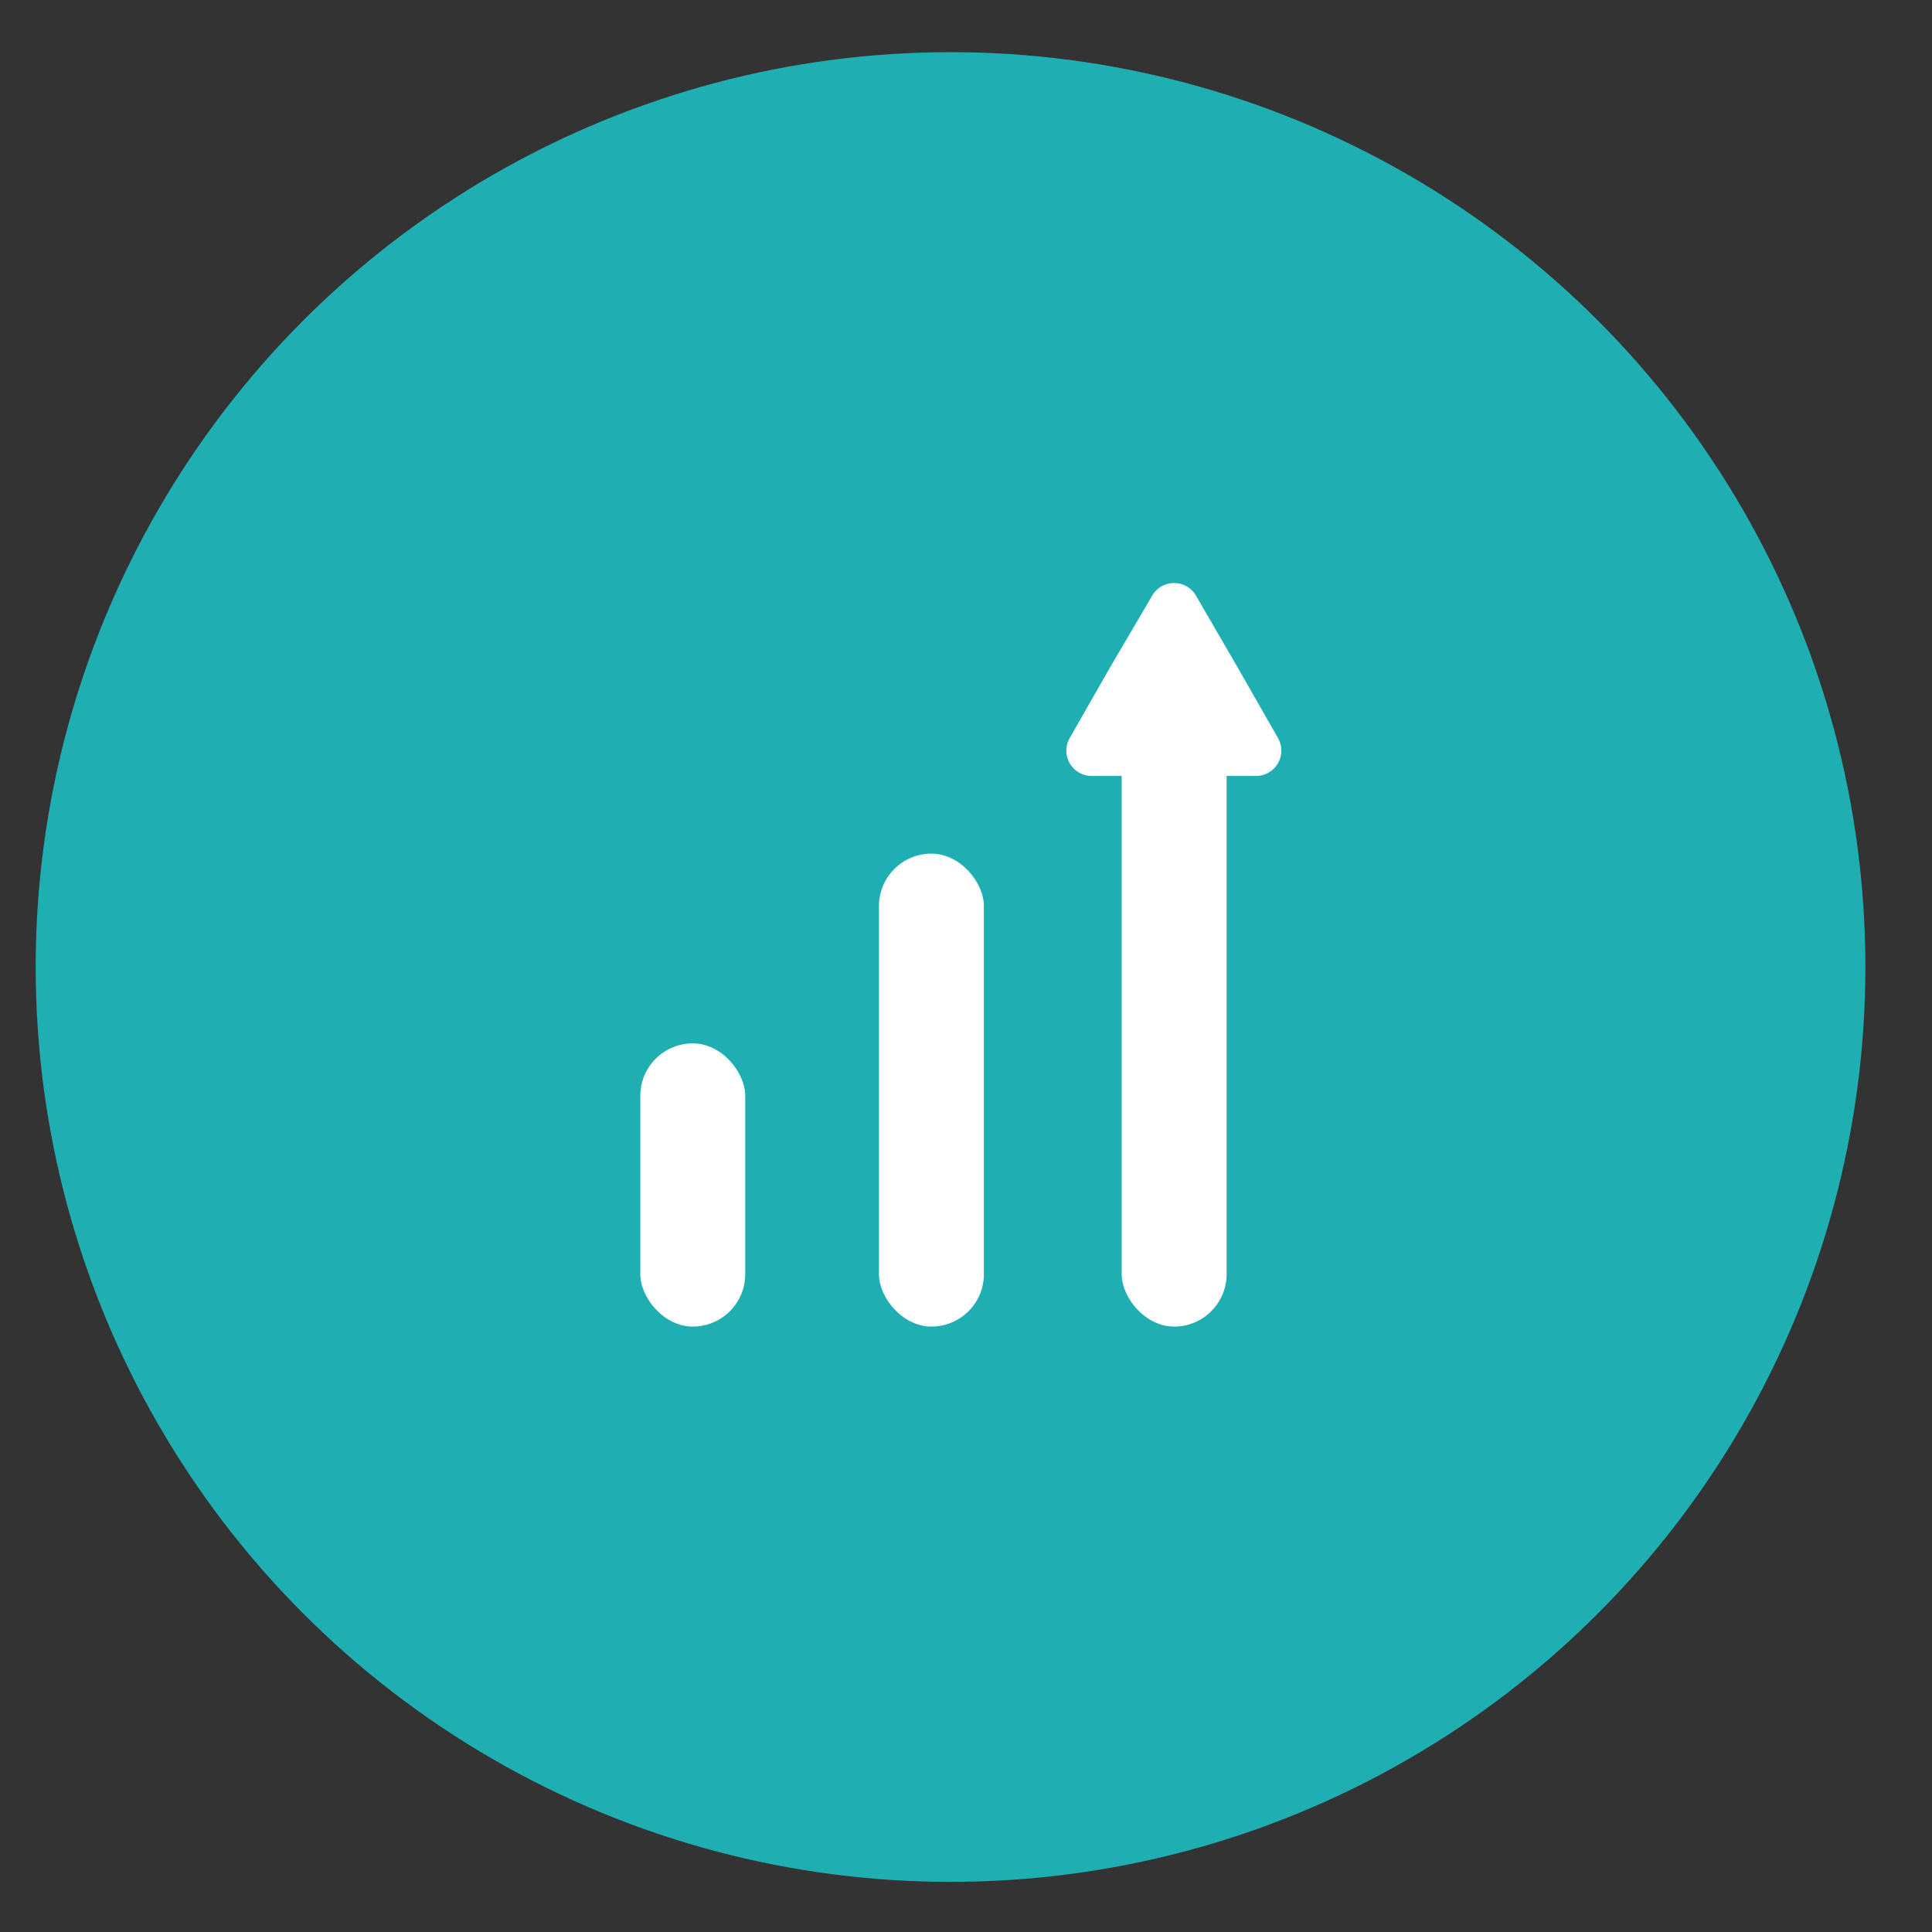
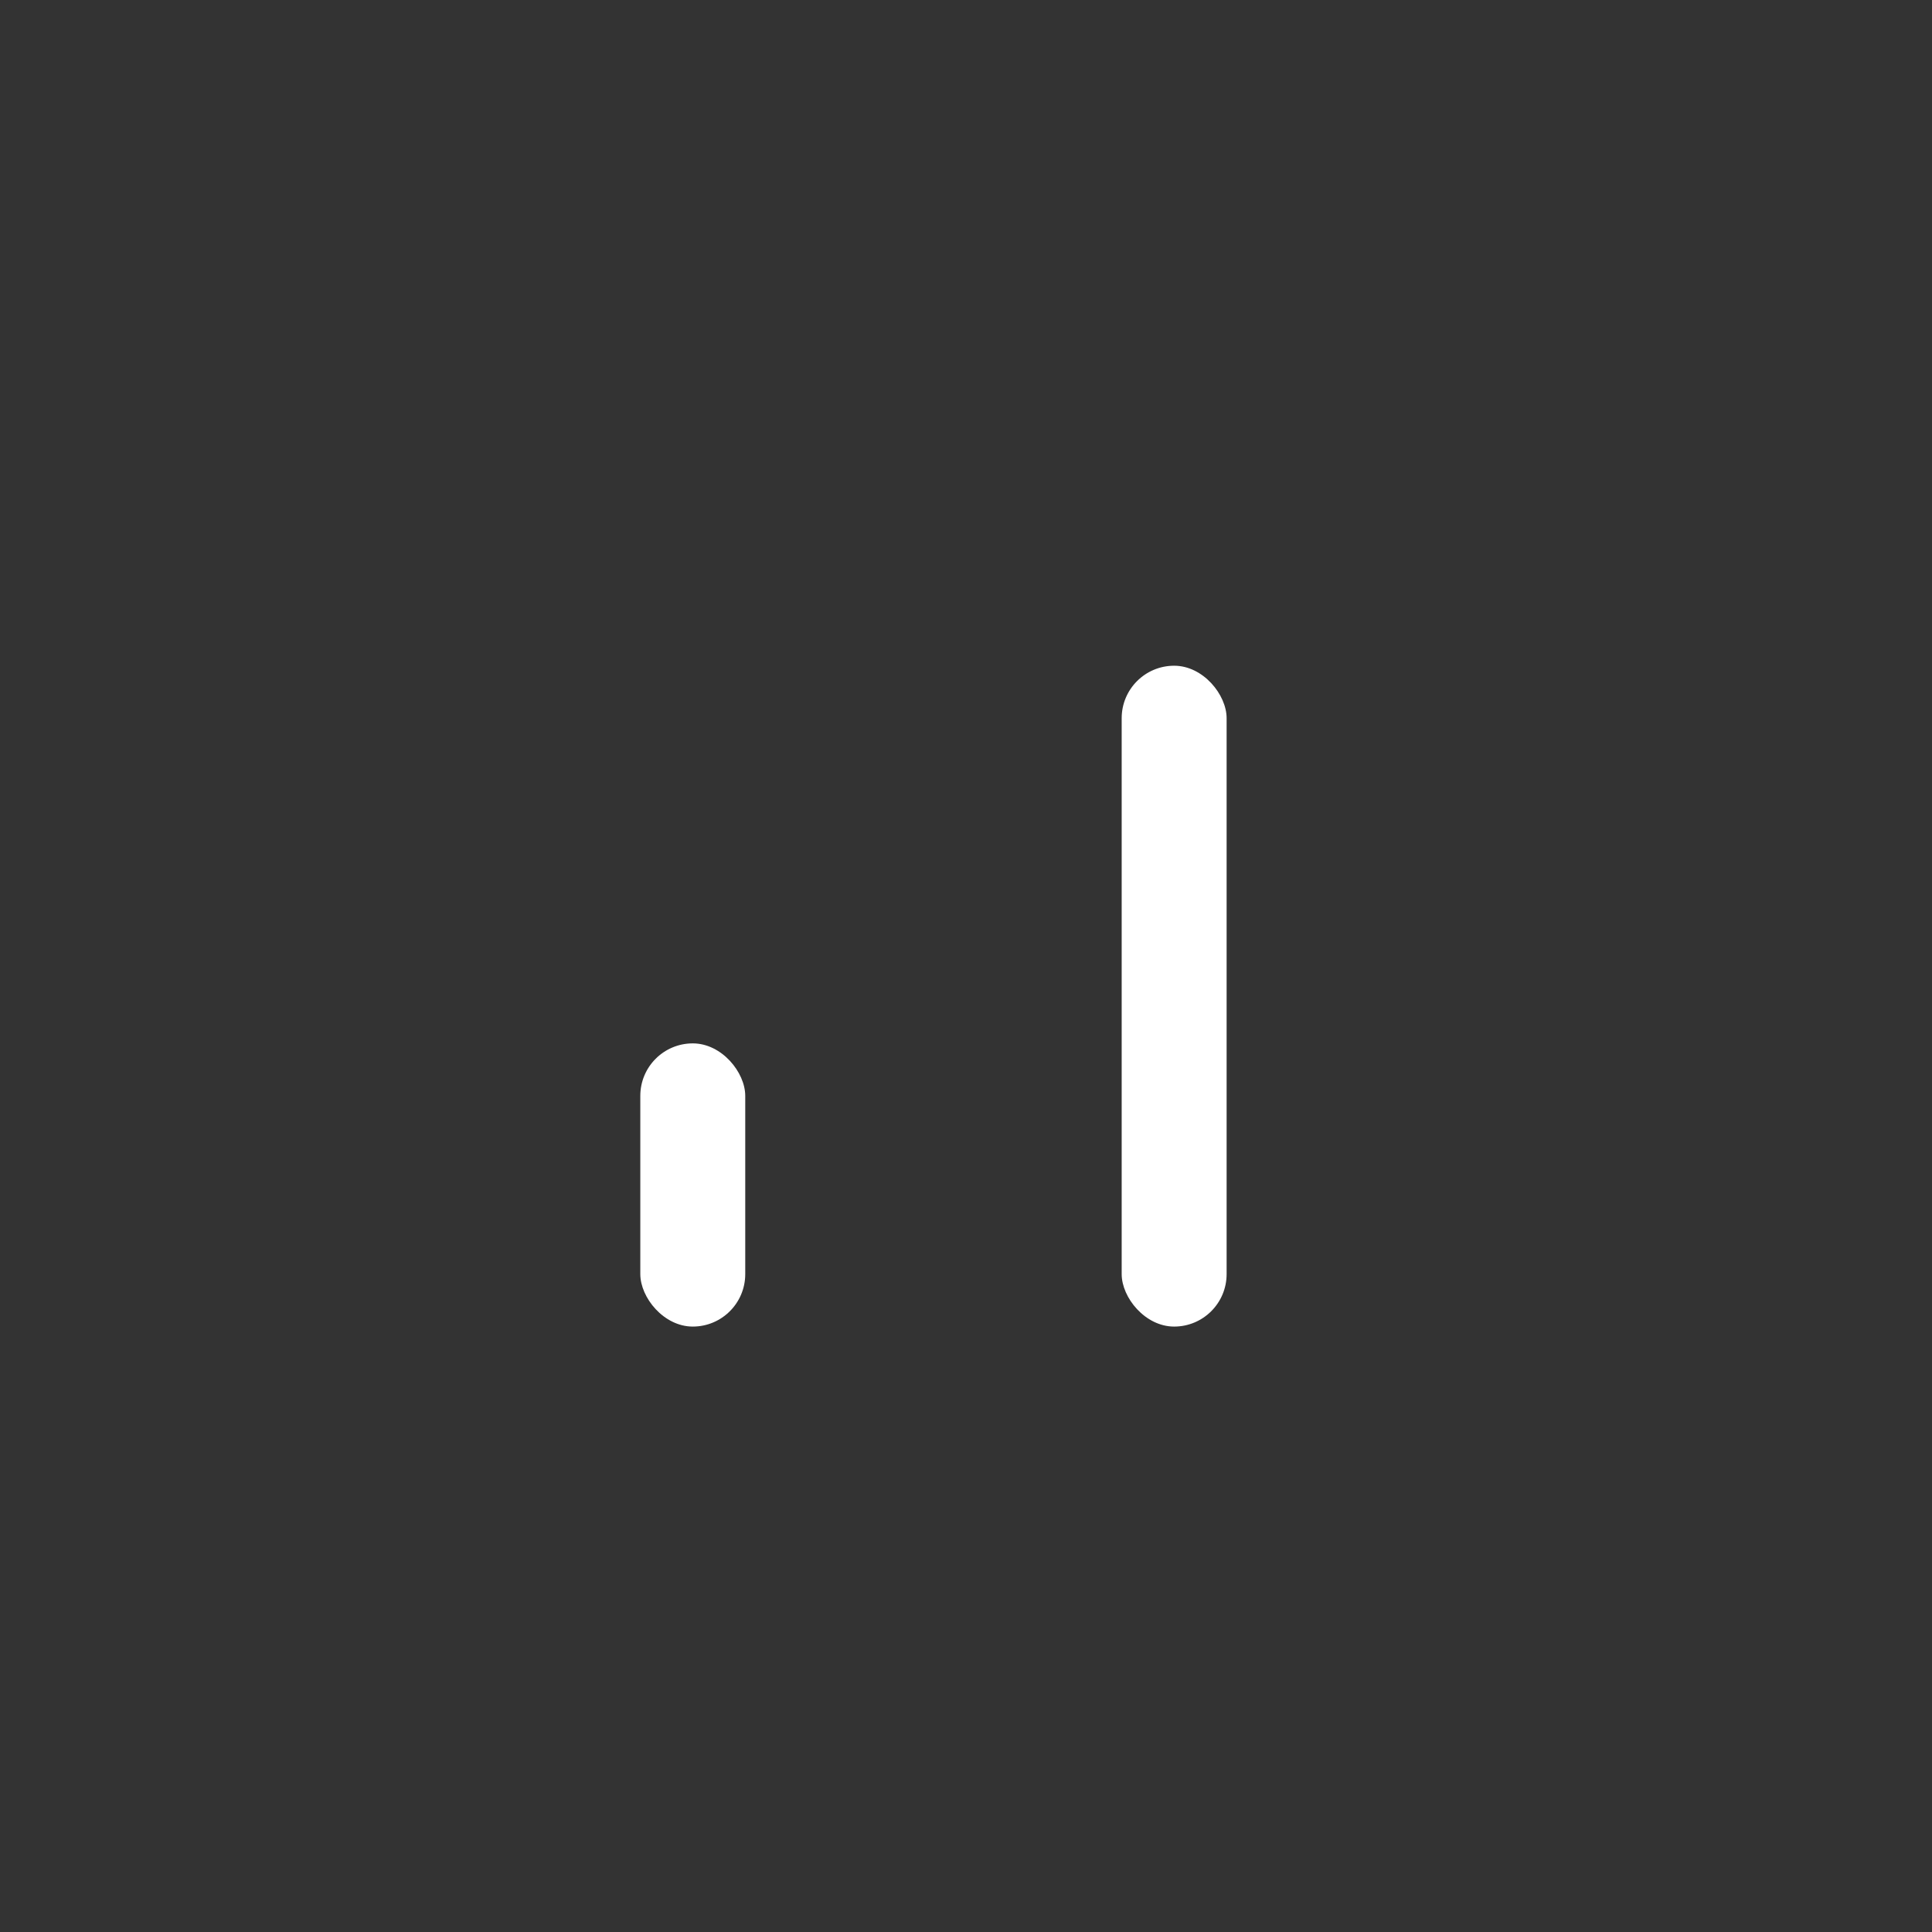
<svg xmlns="http://www.w3.org/2000/svg" id="Layer_1" data-name="Layer 1" viewBox="0 0 190 190">
  <rect x="0" y="0" width="190" height="190" fill="#333333" stroke="none" />
  <defs>
    <style>.cls-1{fill:#1fafb2;}.cls-2{fill:#fff;}</style>
  </defs>
  <title>Artboard 1 copy0</title>
-   <circle class="cls-1" cx="93.48" cy="95.1" r="89.97" />
  <rect class="cls-2" x="62.97" y="102.61" width="10.32" height="27.85" rx="5.16" ry="5.16" />
-   <rect class="cls-2" x="86.44" y="83.95" width="10.32" height="46.51" rx="5.16" ry="5.16" />
  <rect class="cls-2" x="110.31" y="65.47" width="10.32" height="64.99" rx="5.16" ry="5.16" />
-   <path class="cls-2" d="M113.31,58.58a2.49,2.49,0,0,1,4.31,0l4.06,7,4,7a2.49,2.49,0,0,1-2.15,3.73H107.35a2.49,2.49,0,0,1-2.15-3.73l4-7Z" />
</svg>